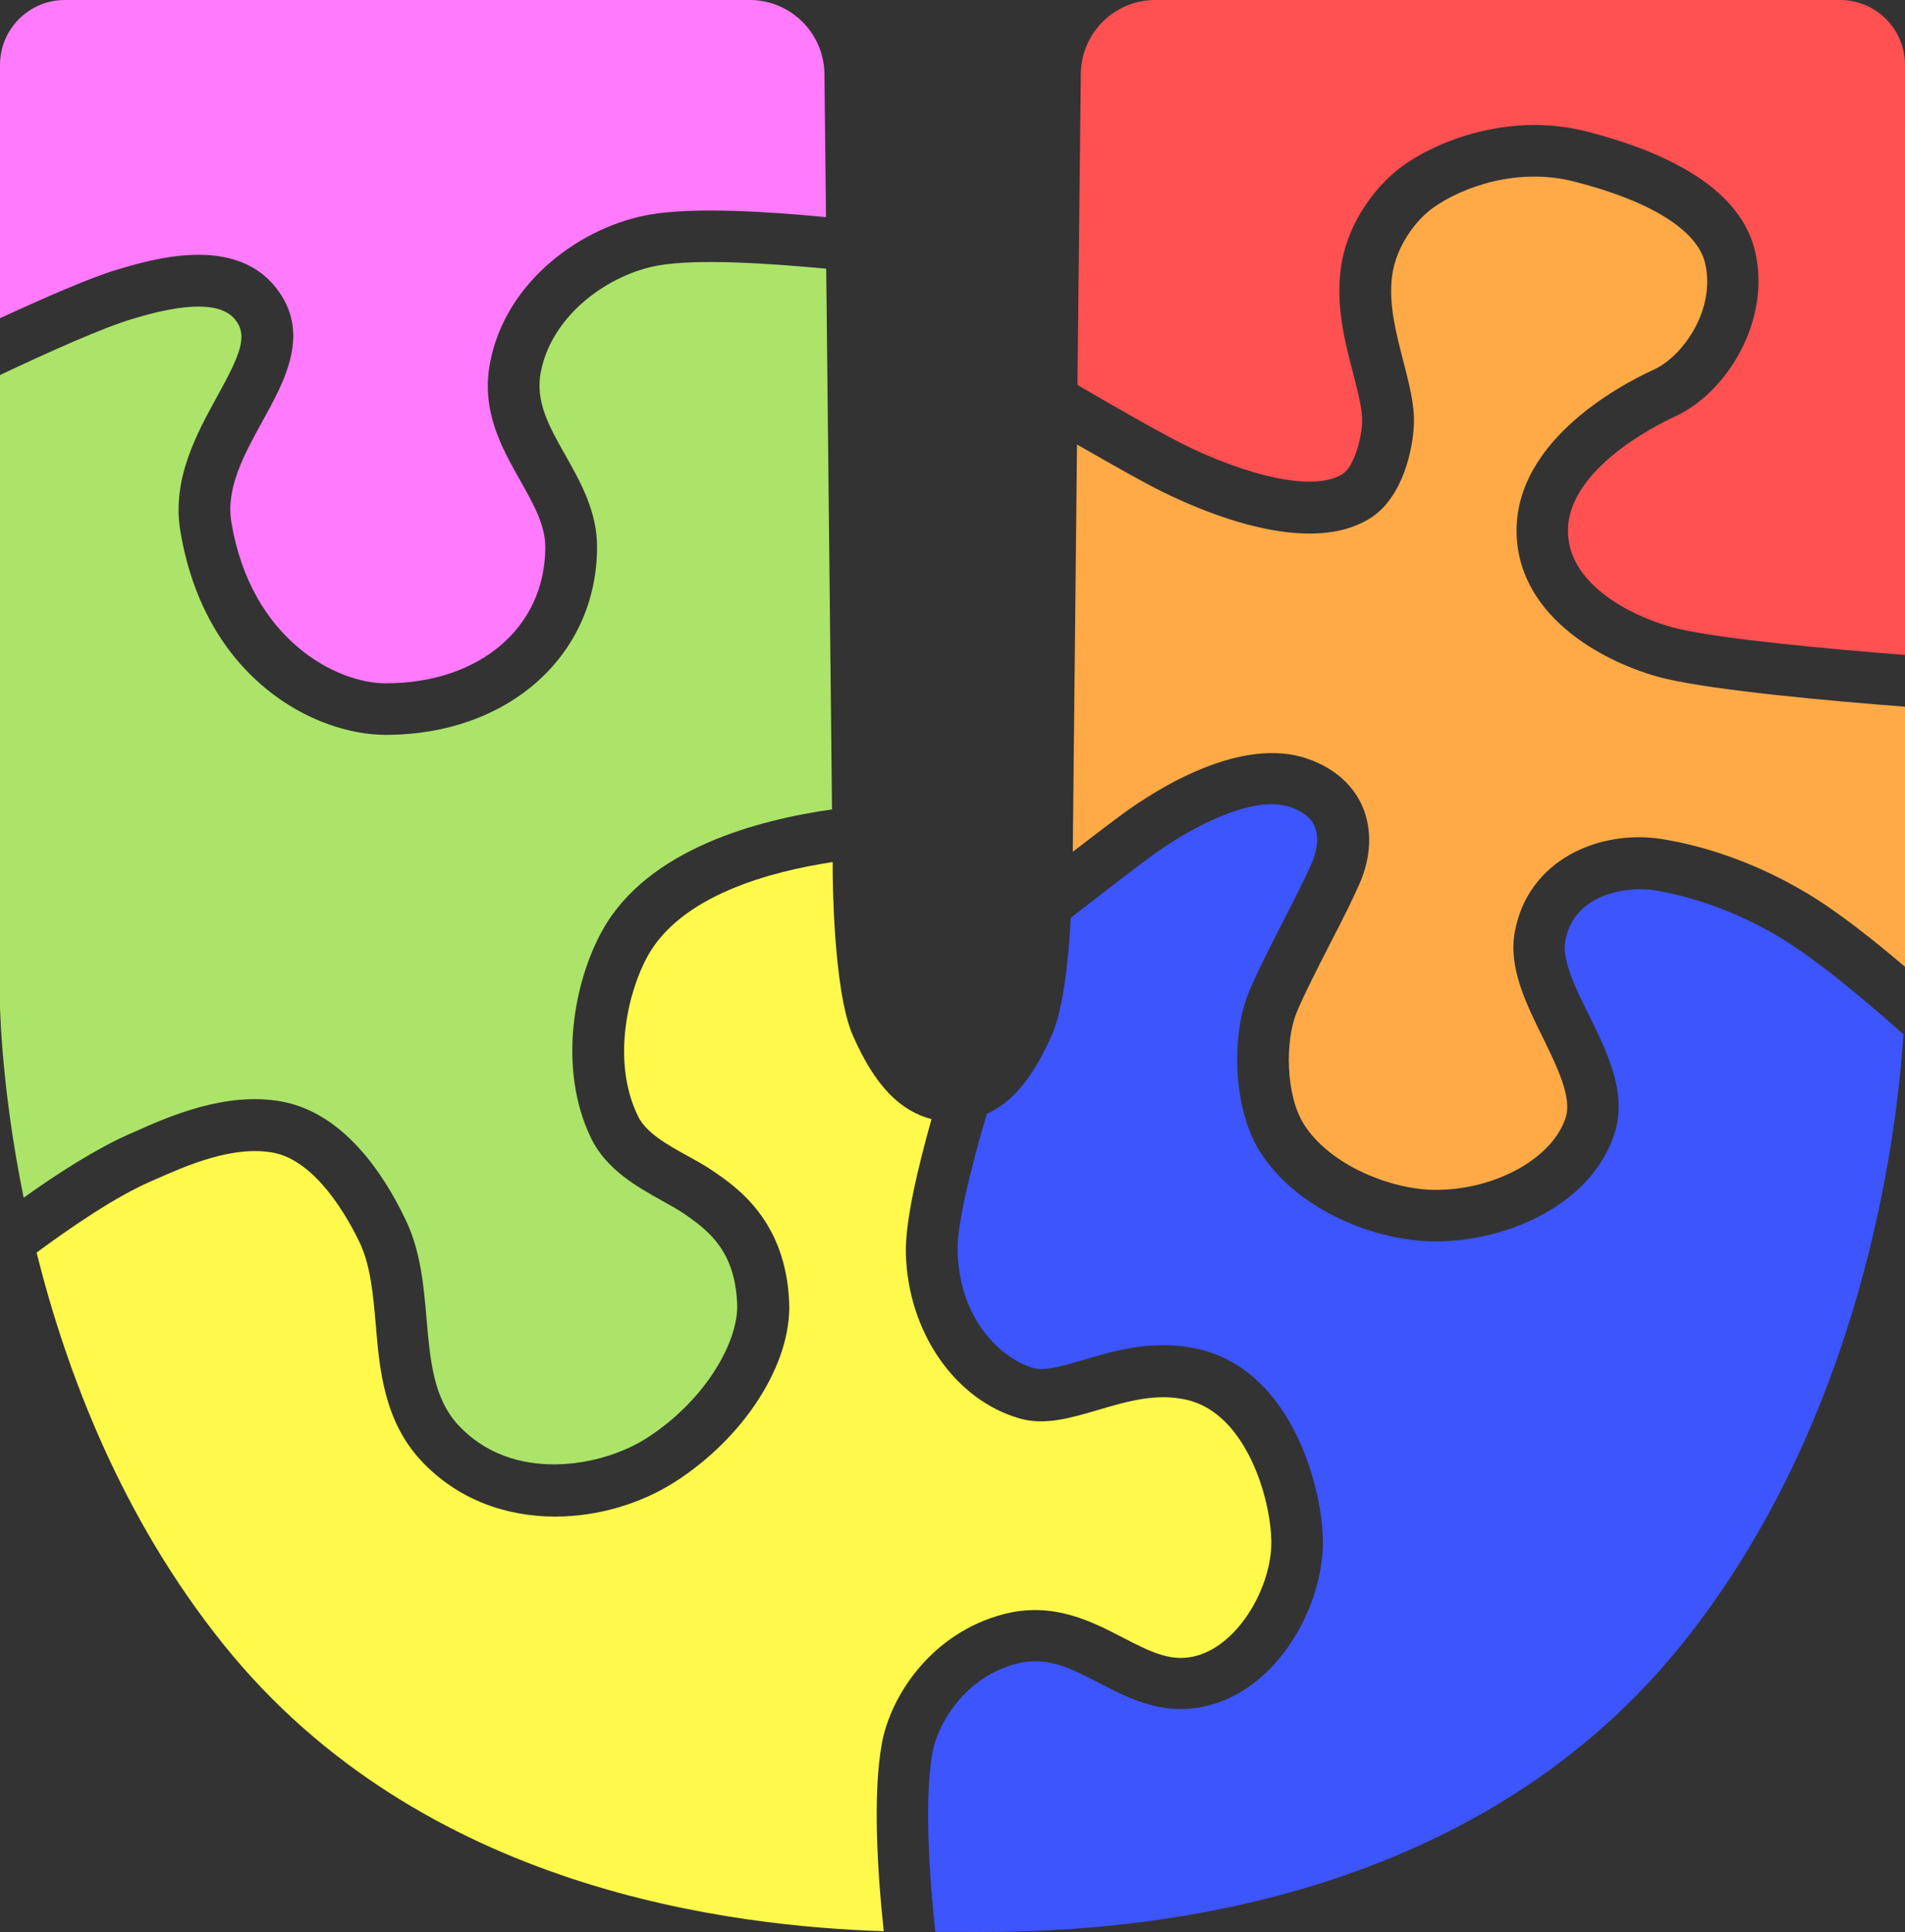
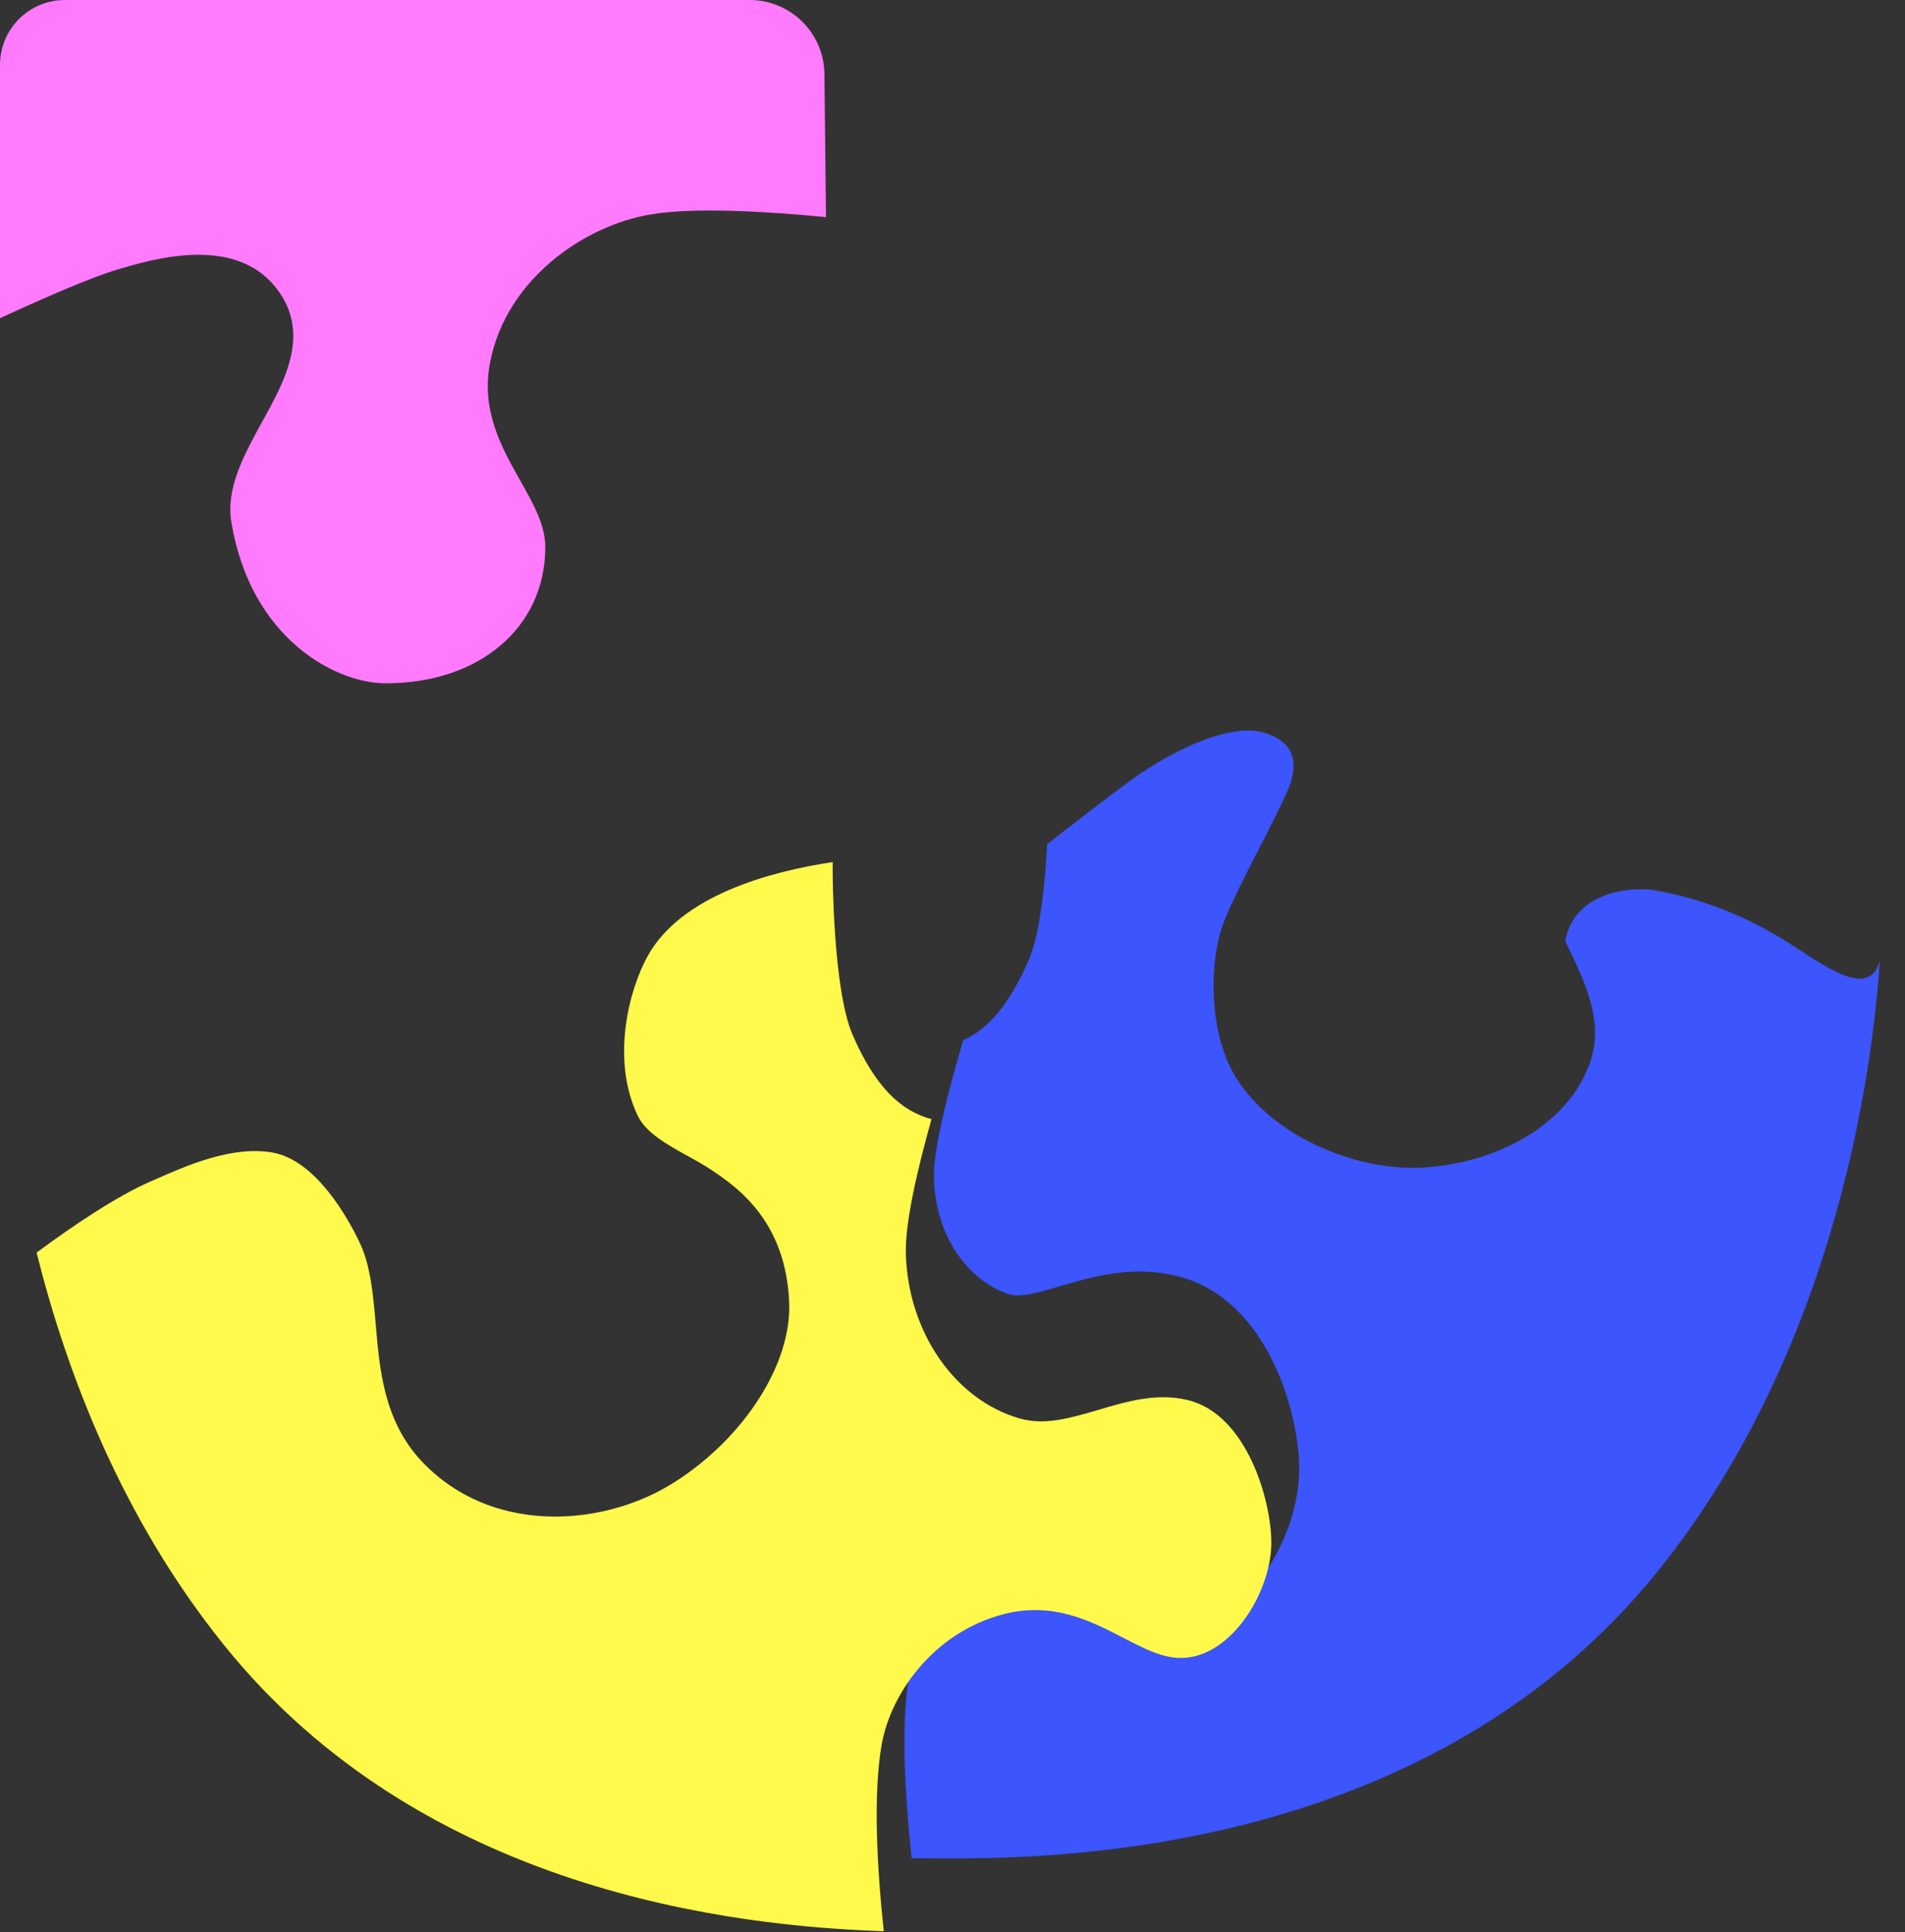
<svg xmlns="http://www.w3.org/2000/svg" version="1.1" id="_1" x="0px" y="0px" viewBox="0 0 853.8 865.9" style="enable-background:new 0 0 853.8 865.9;" xml:space="preserve">
  <rect x="0" y="0" width="853.8" height="865.9" fill="#333333" stroke="none" />
  <style type="text/css">
	.st0{fill:#FF7AFC;}
	.st1{fill:#ABE469;}
	.st2{fill:#FFAA47;}
	.st3{fill:#FF5052;}
	.st4{fill:#3C55FC;}
	.st5{fill:#FEF94A;}
</style>
  <path class="st0" d="M52.9,120.7c15.5-4.6,51.9-15.4,70.6,8c16.1,20.2,4.4,41.5-6,60.3c-8,14.6-16.4,29.7-13.8,45  c8.7,52.5,47,72.2,69.1,72.2c0,0,0.1,0,0.1,0c41.9,0,71.3-24.9,71.5-60.7c0.1-10.1-5.2-19.4-11.2-30.1  c-8.3-14.7-17.8-31.4-13.5-53.2c7.1-36.6,41.5-61,71.9-66.1c19.6-3.3,51.7-1.4,78.6,1.2l-0.7-64.3C369.2,14.7,354.3,0,336,0H29.1  C13,0,0,13,0,29.1v113.5C20.2,133.3,40.7,124.3,52.9,120.7z" />
-   <path class="st1" d="M295.4,118.9c-21.9,3.7-47.9,21.7-53,47.7c-2.6,13.4,3.7,24.5,11,37.4c6.7,11.9,14.4,25.4,14.2,41.7  c-0.4,48.5-40.2,83.6-94.7,83.6c-0.1,0-0.1,0-0.2,0c-30.9,0-80.8-24.4-91.9-91.5c-3.8-23.2,7.4-43.5,16.4-59.9  c10.4-18.9,14.1-27.3,8.2-34.7c-9-11.2-35.8-3.3-46-0.3c-12.9,3.8-37.3,14.7-59.5,25.2v278.6c0,0,0,37.4,10.7,90  c15.4-11,32.3-21.8,47.1-28.4l2.1-0.9c15.4-6.9,41.1-18.4,66.4-13.8c27.3,5,45.3,31.5,55.5,52.8c6.9,14.3,8.2,29.8,9.5,44.9  c1.6,18.1,3,35.2,14.2,47.3c24.1,26,63.9,19,84.5,5.8c27.1-17.5,41.1-43.9,40.5-59.9c-0.9-23.2-11.9-32.6-24.1-40.8  c-2.6-1.8-6-3.6-9.5-5.6c-11.1-6.2-25-13.9-31.9-28.1c-15-31-7.8-70.1,5.2-93.3c20.4-36.4,69.7-49.3,102.8-54l-2.6-242.3  C344.5,118,313.2,115.9,295.4,118.9z" />
-   <path class="st2" d="M747.2,304.3c-23.1-5.3-63.3-24.1-67.2-60.9c-4.6-44,45.7-70.7,61.3-77.8c12.9-5.9,27.8-26.9,22.9-47.7  c-3.5-14.7-24.2-27.7-58.5-36.5c-25.1-6.5-49.7,2.1-63.1,11.5c-7.8,5.4-17,17.4-18.7,30.9c-1.6,12.4,1.8,25.4,5,37.9  c2.6,10,5.1,19.5,4.8,28.3c-0.4,11.2-4.9,32.6-19.1,41.9c-30.5,19.9-85.3-6.8-101.3-15.5c-8.5-4.6-19.3-10.7-30.6-17.2l-1.9,182.5  c8.9-6.8,17.3-13.3,22.7-17.2c14.9-10.9,52.9-35,82.8-24.4c14.7,5.2,21.3,14.4,24.3,21.2c4.5,10.4,4,22.8-1.4,35  c-3.1,7-7.9,16.6-13.1,26.6c-5.8,11.4-11.9,23.3-15,30.9c-5.2,12.6-4.9,37.1,3.3,50c11.6,18.4,39.2,29.4,59.1,29.4  c27,0,52.7-14.4,58.3-32.7c2.7-8.9-3.9-22.4-10.3-35.5c-7.6-15.4-15.5-31.4-12.6-47.3c5.9-32.6,38-45.9,65.3-41.8  c12.4,1.9,37.4,7.5,65.4,24.2c13.8,8.2,30.2,21.2,44.4,33.3V316.7C818.5,314,769.4,309.4,747.2,304.3z" />
-   <path class="st3" d="M524.2,195.9c27.1,14.6,63,26,77.7,16.4c4.6-3,8.3-14.8,8.6-23.3c0.2-5.4-1.9-13.3-4-21.6  c-3.7-14-7.8-29.9-5.6-46.7c2.8-21.9,17.1-38.9,28.4-46.8c17.4-12.2,49.4-23.4,82.1-14.9c44.2,11.4,69.5,29.5,75.2,53.6  c7.3,31.1-12.6,63.3-35.8,74c-8.5,3.9-51,25-47.9,54.4c2.5,23.9,33.4,37.1,49.4,40.8c20.4,4.7,67,9,101.5,11.7V29.1  c0-16.1-13-29.1-29.1-29.1H517.8c-18.3,0-33.2,14.7-33.4,33.1l-1.5,139.4C498,181.3,513.1,190,524.2,195.9z" />
-   <path class="st4" d="M797.6,420c-24.5-14.7-46.2-19.5-57-21.2c-8.8-1.3-34.9,0.1-39.1,23c-1.5,8.4,4.6,20.9,10.6,33  c8.4,17.1,17.1,34.8,11.7,52.5c-9.9,32.2-48,49-80.4,49c-26.5,0-62-13.8-78.7-40.2c-12.4-19.7-12.7-52.7-5.1-71.2  c3.5-8.5,9.7-20.8,15.8-32.6c5-9.8,9.7-19,12.5-25.5c2.7-6.2,3.2-12.2,1.3-16.5c-1.6-3.8-5.3-6.7-10.8-8.6c-16-5.7-43.1,8-61.5,21.3  c-8.1,5.9-23.8,18-37,28.3c-0.9,17.2-3.1,40.4-8.4,52.3c-8.7,19.8-18,30.5-29.2,35.5c-7.1,24.1-13.5,49.5-13.1,61.9  c0.8,29.2,18.3,47.5,34.2,52.1c4.8,1.4,13.3-1.1,22.2-3.7c14.4-4.3,32.3-9.5,52.2-4.7c41.5,10.1,55,62.4,55.1,86.1  c0.1,28.3-19,64.3-50,73.1c-20.4,5.8-36.4-2.5-50.4-9.8c-12.5-6.5-23.3-12.1-36.8-8.6c-23.6,6.1-35.5,27.2-37.8,39.9  c-3.6,20.5-1.6,53.4,1.3,80.3c3,0,5.6,0,7.7,0c38.3,0.1,219.2,5.3,327-129c81-100.9,96.3-228.1,99.2-273.2  C837.4,449.5,814.8,430.3,797.6,420z" />
+   <path class="st4" d="M797.6,420c-24.5-14.7-46.2-19.5-57-21.2c-8.8-1.3-34.9,0.1-39.1,23c8.4,17.1,17.1,34.8,11.7,52.5c-9.9,32.2-48,49-80.4,49c-26.5,0-62-13.8-78.7-40.2c-12.4-19.7-12.7-52.7-5.1-71.2  c3.5-8.5,9.7-20.8,15.8-32.6c5-9.8,9.7-19,12.5-25.5c2.7-6.2,3.2-12.2,1.3-16.5c-1.6-3.8-5.3-6.7-10.8-8.6c-16-5.7-43.1,8-61.5,21.3  c-8.1,5.9-23.8,18-37,28.3c-0.9,17.2-3.1,40.4-8.4,52.3c-8.7,19.8-18,30.5-29.2,35.5c-7.1,24.1-13.5,49.5-13.1,61.9  c0.8,29.2,18.3,47.5,34.2,52.1c4.8,1.4,13.3-1.1,22.2-3.7c14.4-4.3,32.3-9.5,52.2-4.7c41.5,10.1,55,62.4,55.1,86.1  c0.1,28.3-19,64.3-50,73.1c-20.4,5.8-36.4-2.5-50.4-9.8c-12.5-6.5-23.3-12.1-36.8-8.6c-23.6,6.1-35.5,27.2-37.8,39.9  c-3.6,20.5-1.6,53.4,1.3,80.3c3,0,5.6,0,7.7,0c38.3,0.1,219.2,5.3,327-129c81-100.9,96.3-228.1,99.2-273.2  C837.4,449.5,814.8,430.3,797.6,420z" />
  <path class="st5" d="M395.2,781.5c4-22.2,22.8-49.9,54.7-58.2c22.1-5.7,39.4,3.3,53.3,10.5c13.6,7.1,22.4,11.2,33.4,8.1  c19.1-5.5,33.3-31.3,33.2-50.8c-0.1-19.1-11.1-57.3-37.4-63.7c-13.9-3.4-27.3,0.6-40.2,4.4c-12.3,3.6-23.9,7.1-35.3,3.8  c-29-8.4-49.9-38.7-50.9-73.7c-0.4-13.9,5.1-37.7,11.5-60.4c-13.9-3.7-25.2-14.5-35.3-37.6c-9-20.5-9-73.9-9-73.9l0-3.7  c-28.4,4.3-67.7,15-82.8,41.9c-8.5,15.1-16.7,46.7-4.5,71.9c3.7,7.6,13.1,12.8,22.3,17.9c4,2.2,7.8,4.3,11.3,6.7  c10.6,7.2,32.8,22.3,34.2,59.1c1.1,27.2-19.9,60.2-51.1,80.2c-15.1,9.7-34.4,15.6-53.8,15.6c-21.7,0-43.6-7.4-60.1-25.1  c-16.6-17.9-18.6-40.8-20.3-61.1c-1.2-13.6-2.3-26.4-7.3-36.8c-5.2-10.9-19.5-36.6-38.8-40.1c-18.3-3.3-39.1,6-52.9,12.1l-2.1,0.9  c-15.6,6.9-34.5,19.7-50.9,31.8c13.5,54,38.2,118.9,83.7,175.5c89.1,111.1,229.5,126.4,296,128.6  C393.1,837.5,391.2,803.8,395.2,781.5z" />
</svg>